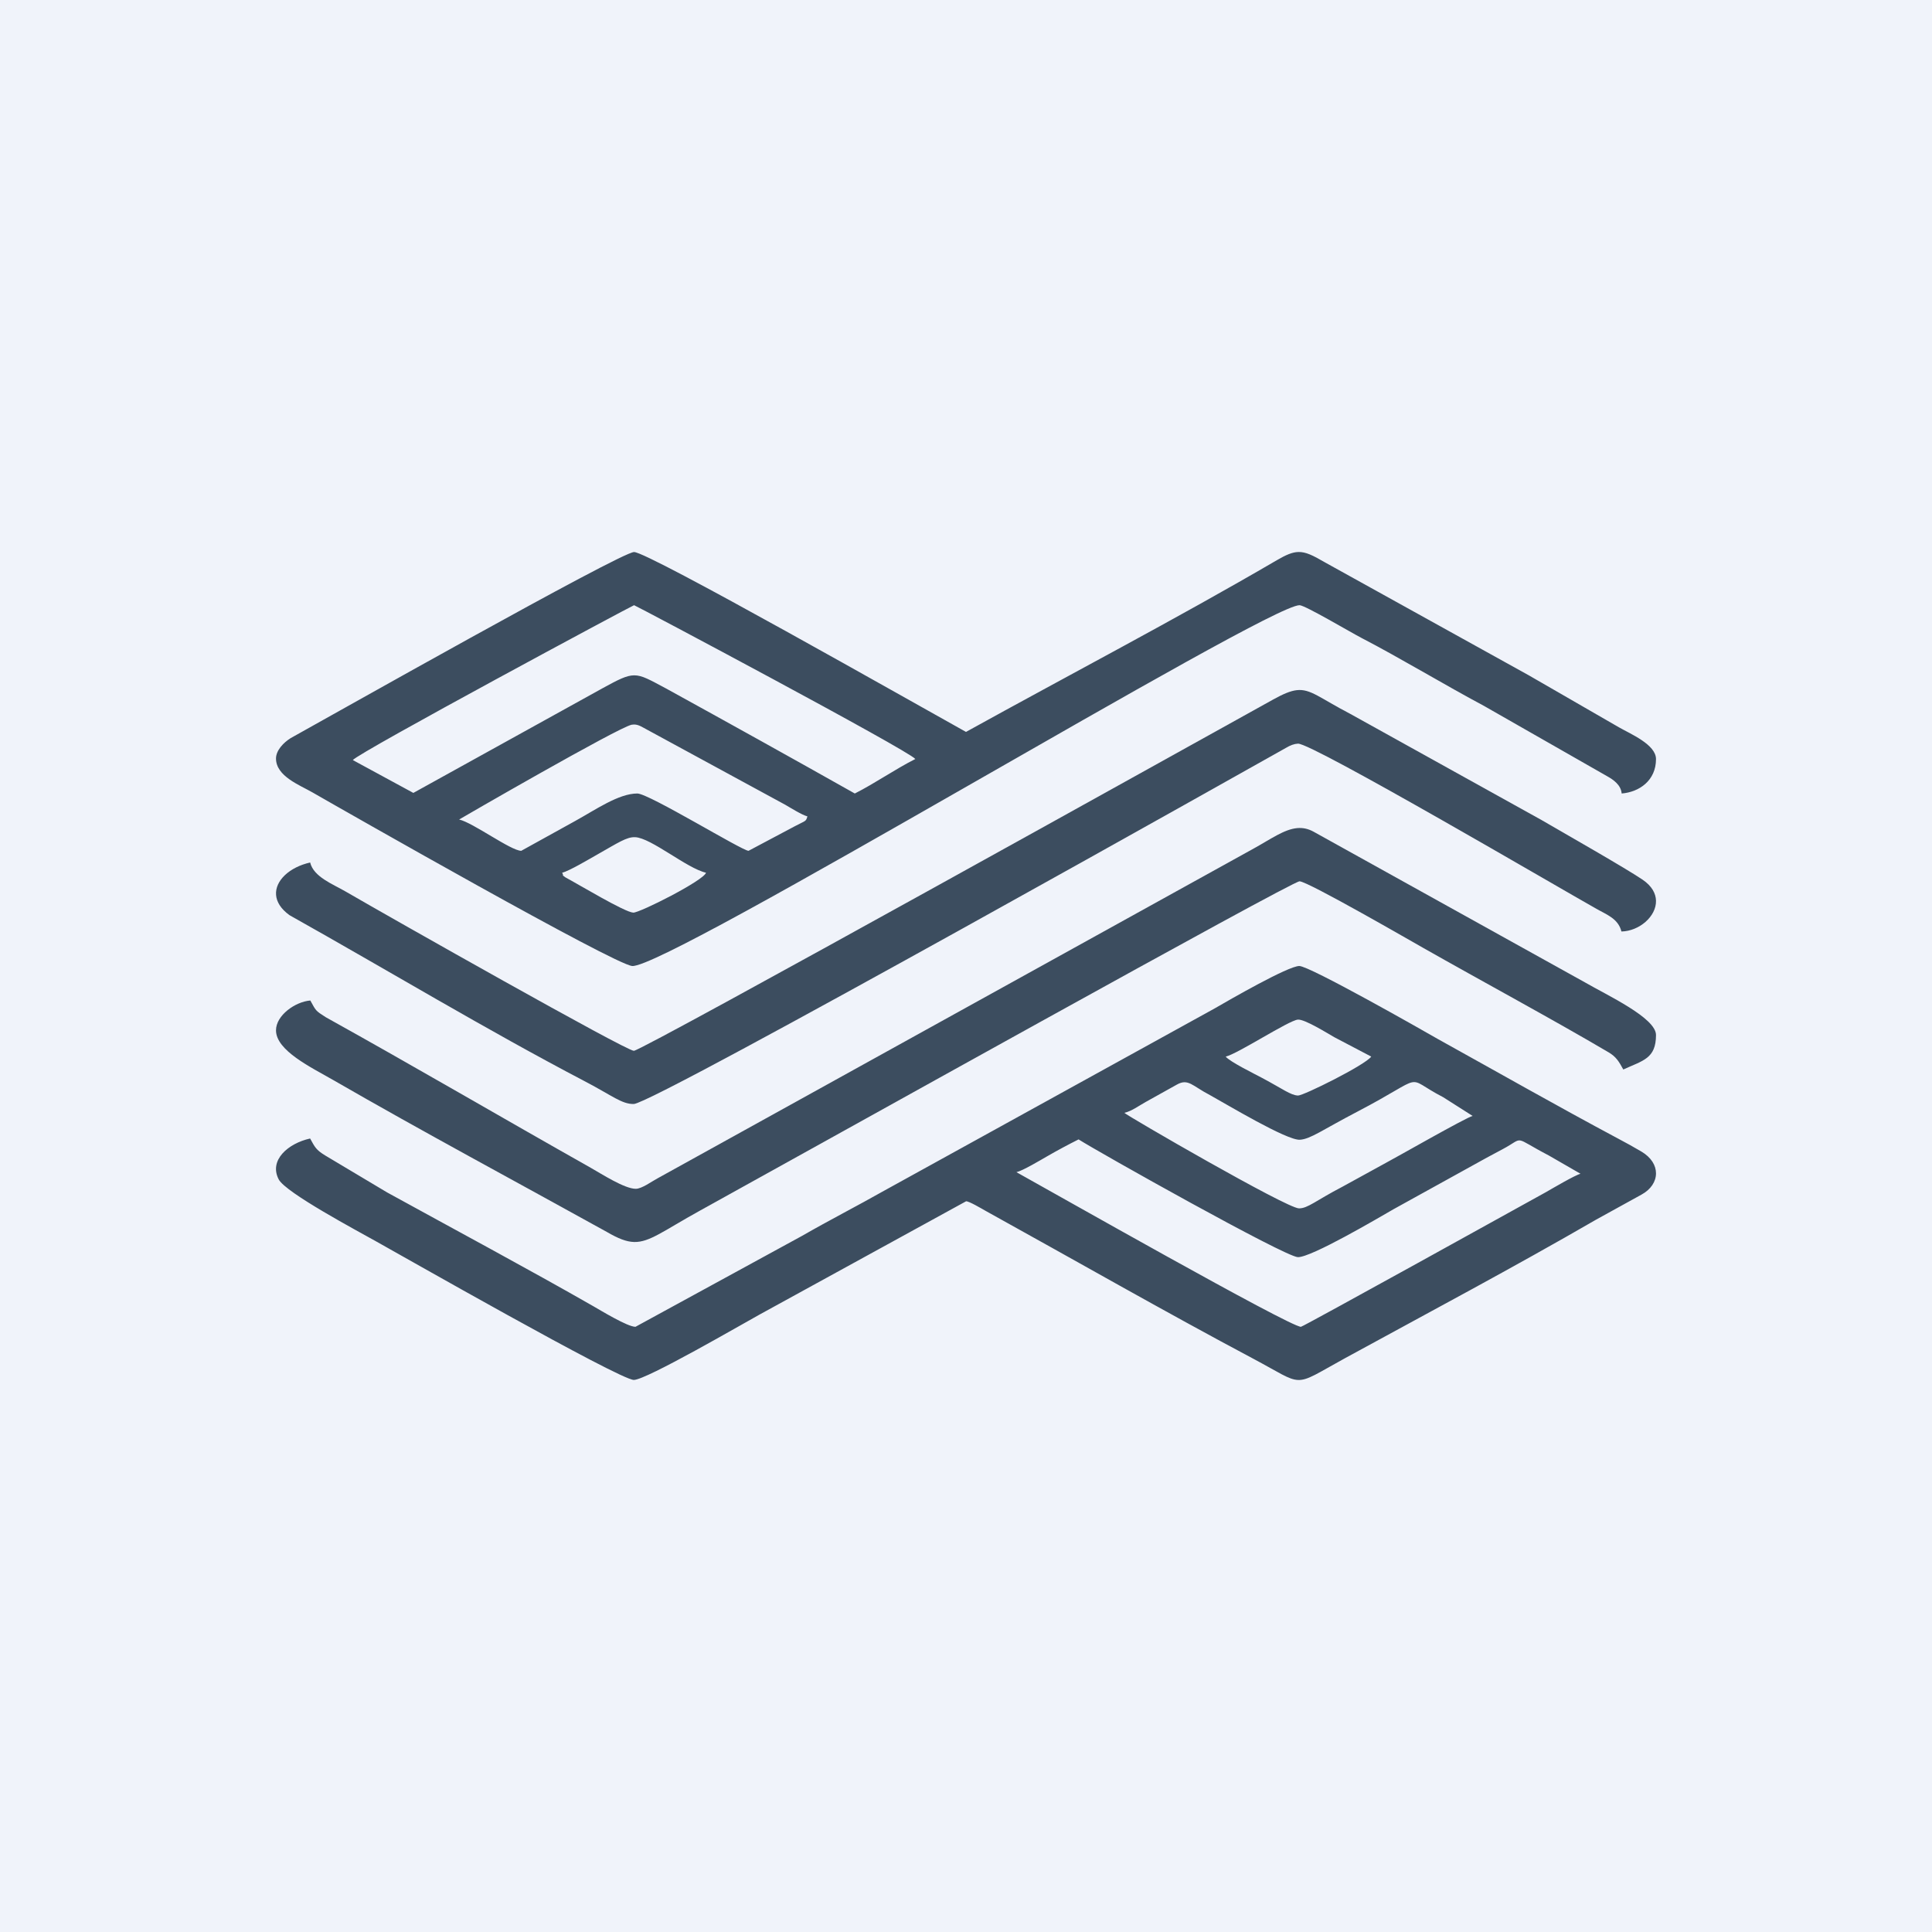
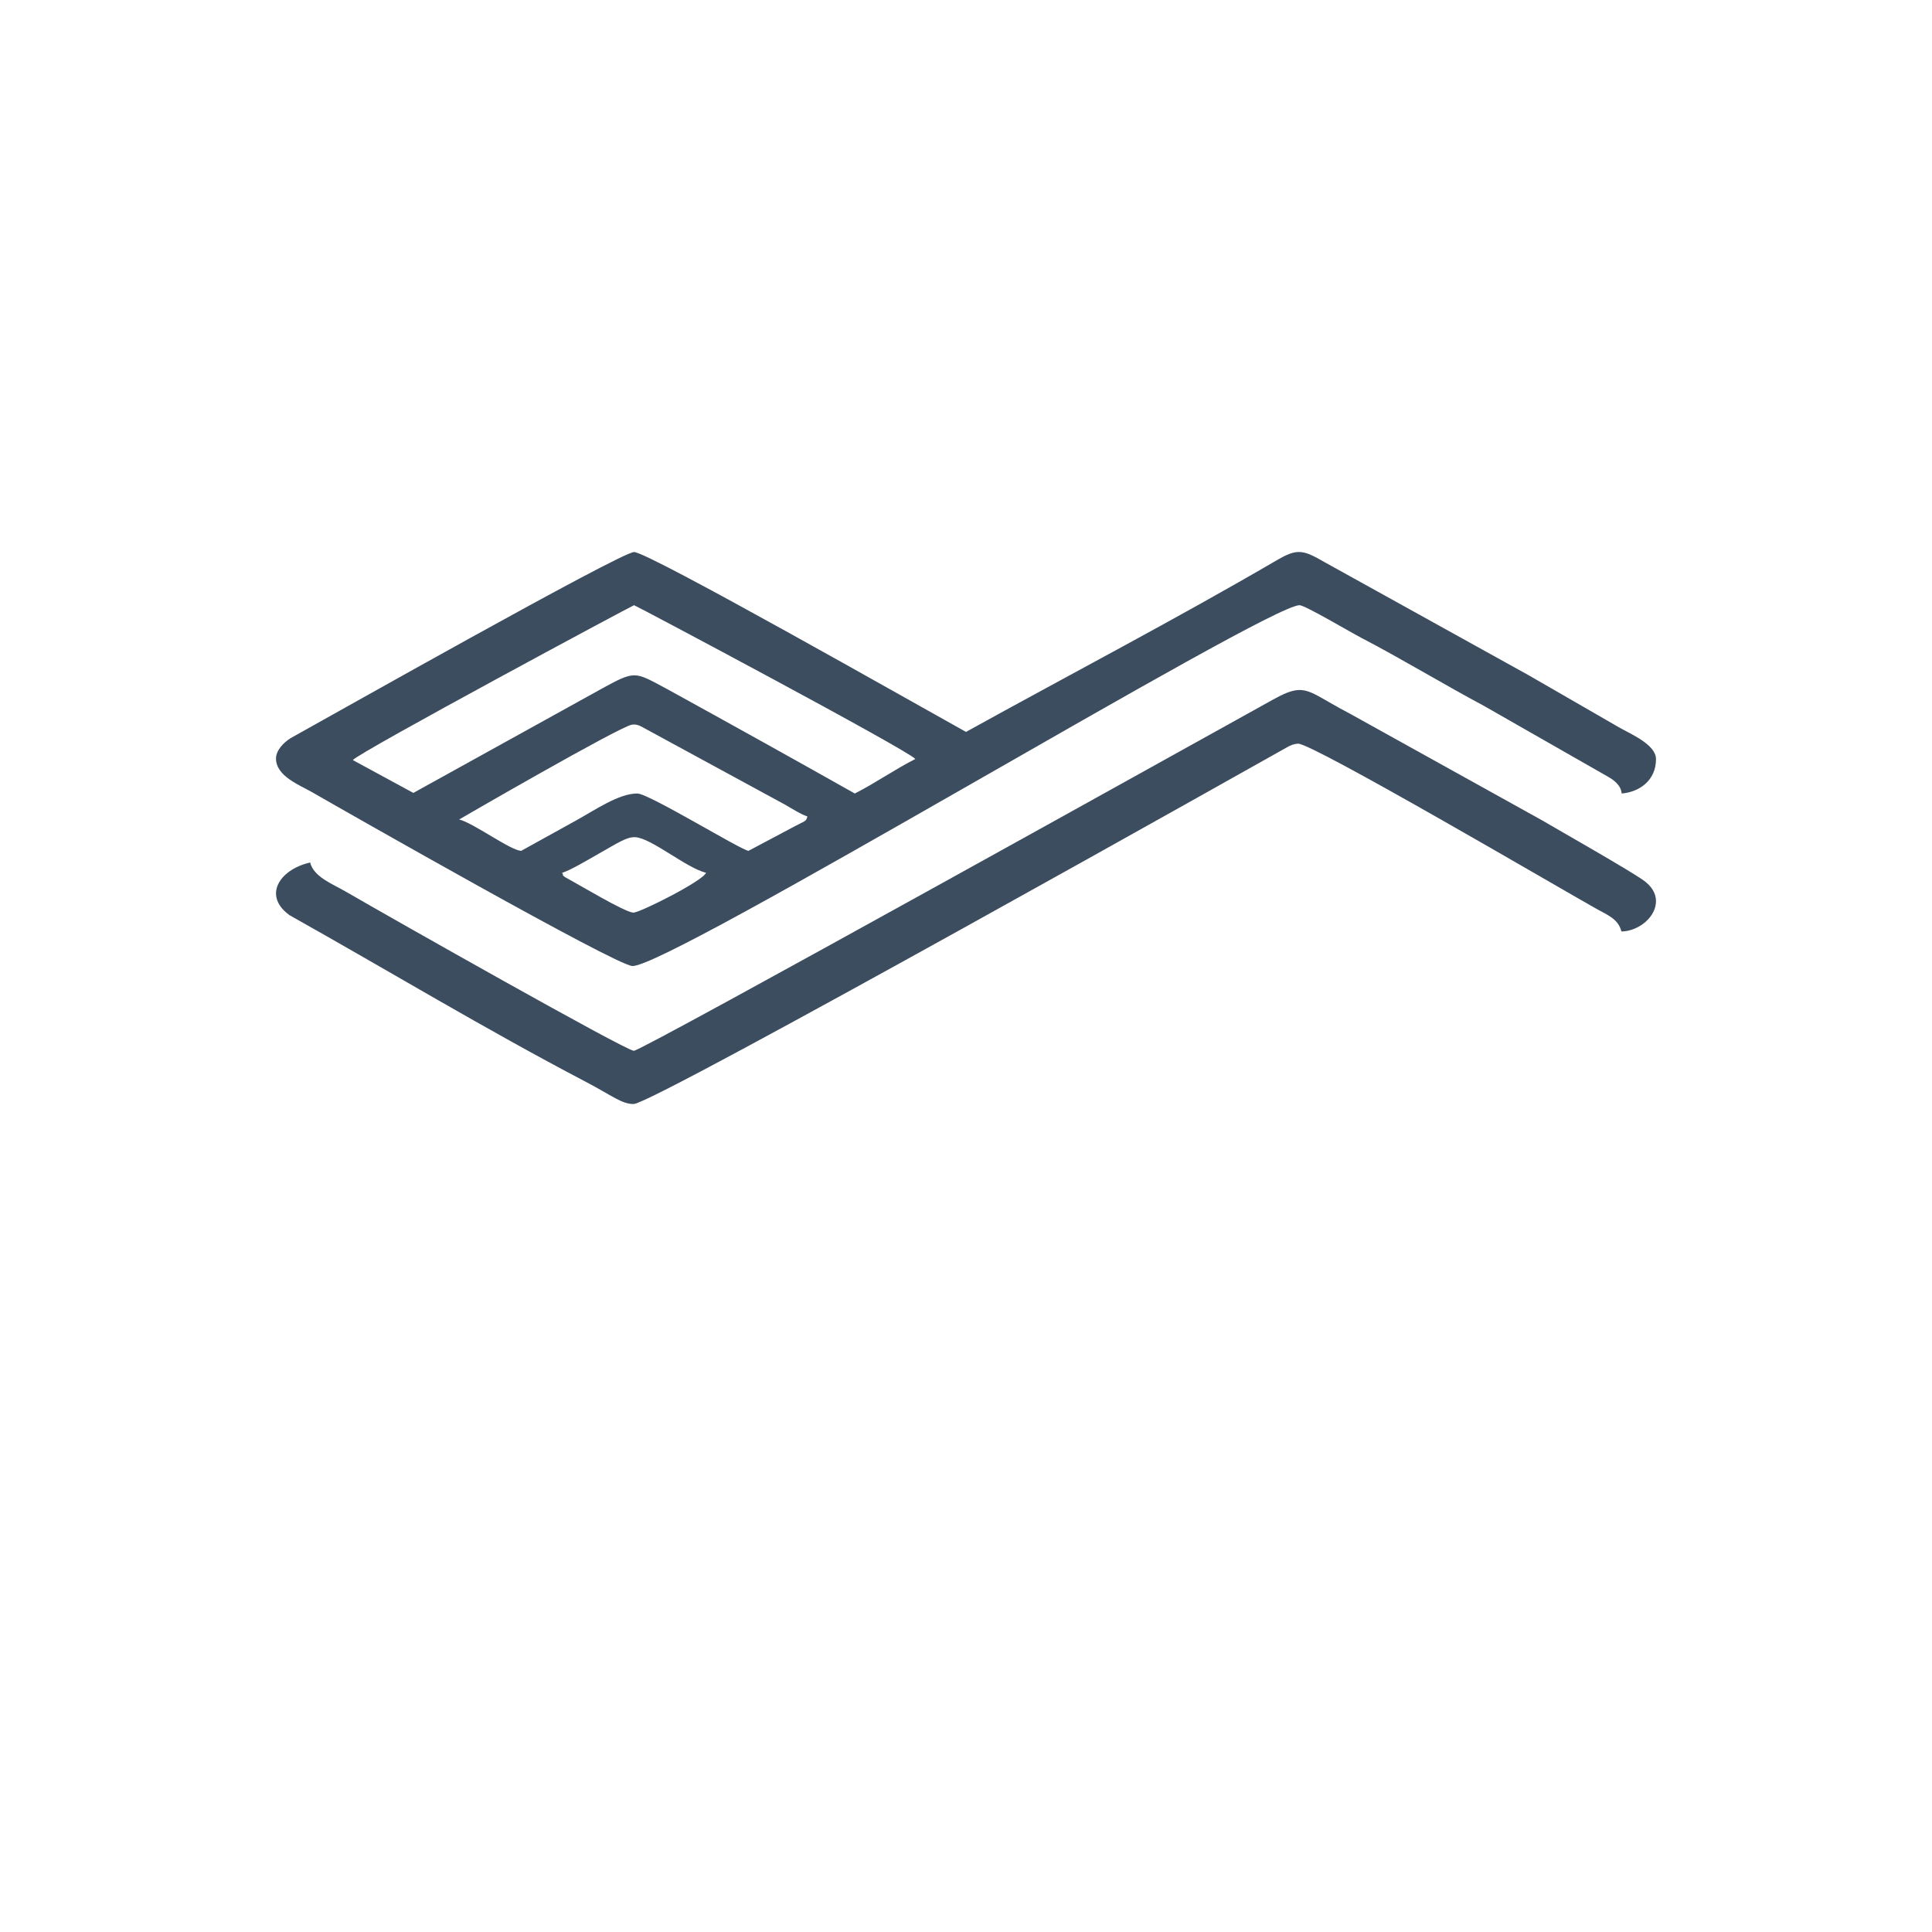
<svg xmlns="http://www.w3.org/2000/svg" width="56" height="56" viewBox="0 0 56 56" fill="none">
-   <rect width="56" height="56" fill="#F0F3FA" />
-   <path fill-rule="evenodd" clip-rule="evenodd" d="M29.462 33.976C29.645 33.935 30.165 33.623 30.354 33.515C30.663 33.337 30.948 33.185 31.263 33.026C31.825 33.385 37.244 36.43 37.62 36.439C38.008 36.449 39.943 35.308 40.395 35.048L43.096 33.555C43.27 33.462 43.379 33.403 43.552 33.311C44.218 32.957 43.811 32.928 44.896 33.494L45.812 34.022C45.649 34.063 44.999 34.447 44.808 34.556C44.319 34.826 37.768 38.458 37.708 38.458C37.381 38.458 30.475 34.538 29.462 33.976ZM32.59 32.256C32.806 32.208 33.031 32.038 33.209 31.941L34.108 31.44C34.442 31.25 34.556 31.475 35.071 31.742C35.559 32.011 37.3 33.06 37.678 33.036C37.986 33.017 38.326 32.753 39.336 32.226C41.432 31.132 40.638 31.186 41.831 31.803L42.685 32.346C42.498 32.388 40.421 33.577 40.173 33.705L38.909 34.399C38.131 34.804 37.907 35.027 37.651 35.025C37.293 35.023 32.636 32.322 32.59 32.256ZM35.528 30.626C35.867 30.551 37.358 29.575 37.62 29.554C37.819 29.538 38.478 29.952 38.676 30.064L39.746 30.626C39.576 30.868 37.776 31.762 37.623 31.755C37.409 31.745 37.193 31.57 36.586 31.246C36.369 31.13 35.641 30.773 35.528 30.626ZM18.42 38.458C18.188 38.458 17.427 37.992 17.197 37.861C15.345 36.8 13.153 35.626 11.219 34.562L9.423 33.49C9.16 33.328 9.13 33.256 8.989 33C8.348 33.142 7.788 33.63 8.079 34.186C8.282 34.574 10.391 35.694 10.912 35.988C11.526 36.328 17.959 39.998 18.372 39.998C18.731 39.998 21.512 38.38 22.024 38.099L28.002 34.82C28.081 34.812 28.453 35.032 28.571 35.099C31.156 36.528 33.742 38.01 36.349 39.395C37.078 39.783 37.354 39.989 37.623 39.999C37.909 40.011 38.188 39.805 38.99 39.366C41.424 38.036 43.856 36.745 46.26 35.354L47.582 34.625C47.853 34.477 48 34.247 48 34.01C48 33.783 47.865 33.549 47.576 33.378C47.354 33.246 47.149 33.135 46.917 33.011C45.166 32.077 43.428 31.087 41.692 30.125C41.255 29.873 37.961 28 37.661 28C37.338 28 35.647 28.975 35.205 29.231L25.651 34.5C24.836 34.961 24.049 35.362 23.245 35.824L18.42 38.458Z" fill="#3C4D5F" />
  <path fill-rule="evenodd" clip-rule="evenodd" d="M16.294 25.296C16.49 25.252 17.098 24.89 17.309 24.771C17.924 24.423 18.164 24.257 18.408 24.266C18.874 24.285 19.913 25.173 20.464 25.296C20.402 25.521 18.539 26.461 18.356 26.453C18.108 26.442 16.785 25.643 16.389 25.431C16.239 25.316 16.369 25.432 16.294 25.296ZM15.109 24.661C14.809 24.661 13.708 23.843 13.308 23.754C13.312 23.748 17.926 21.079 18.311 21.006C18.335 21.002 18.358 21 18.381 21C18.416 21 18.448 21.006 18.481 21.015C18.535 21.031 18.587 21.057 18.644 21.089L22.76 23.326C22.919 23.418 23.248 23.624 23.403 23.663C23.36 23.818 23.358 23.78 23.038 23.949L21.697 24.661C21.512 24.661 18.808 23 18.474 23C17.931 23 17.265 23.47 16.671 23.797L15.109 24.661ZM11.981 22.983L10.227 22.031C10.399 21.807 18.344 17.542 18.379 17.542C18.413 17.542 26.343 21.755 26.531 22C25.934 22.302 25.37 22.7 24.777 23C22.961 21.976 21.139 20.965 19.312 19.959C18.838 19.707 18.616 19.573 18.381 19.575C18.162 19.576 17.931 19.694 17.476 19.943L11.981 22.983ZM8 21.986C8 22.499 8.684 22.754 9.058 22.969C10.069 23.55 17.802 27.957 18.325 28C19.333 28.081 36.702 17.542 37.668 17.542C37.825 17.542 39.161 18.335 39.469 18.494C40.554 19.055 41.902 19.869 43.009 20.458L46.582 22.498C46.766 22.601 46.983 22.75 47.005 23C47.514 22.959 48 22.625 48 22.003C48 21.578 47.252 21.27 46.925 21.081C46.065 20.587 45.17 20.071 44.312 19.574L38.4 16.298C38.054 16.097 37.847 15.994 37.632 16C37.457 16.005 37.277 16.082 37.013 16.236C34.1 17.937 30.974 19.569 28 21.215C26.495 20.38 18.793 16.001 18.379 16.001C17.993 16.001 9.432 20.838 8.425 21.395C8.218 21.524 8 21.75 8 21.986Z" fill="#3C4D5F" />
  <path fill-rule="evenodd" clip-rule="evenodd" d="M18.373 30.458C18.143 30.458 11.363 26.622 10.012 25.838C9.648 25.626 9.092 25.42 8.99 25C8.395 25.133 7.97 25.525 8.002 25.94C8.017 26.139 8.137 26.343 8.392 26.527C11.222 28.114 14.095 29.848 16.968 31.351C17.75 31.761 18.026 32.006 18.37 32C18.958 31.99 37.059 21.797 37.273 21.678C37.405 21.599 37.516 21.56 37.623 21.555C38.028 21.533 45.34 25.822 46.266 26.338C46.556 26.507 46.905 26.62 46.998 27C47.516 26.989 48.011 26.562 48 26.108C47.995 25.898 47.882 25.683 47.614 25.5C47.16 25.188 45.34 24.151 44.684 23.77L39.131 20.688C38.259 20.236 37.987 19.959 37.585 20.005C37.405 20.026 37.199 20.112 36.901 20.277C35.156 21.241 18.611 30.458 18.373 30.458Z" fill="#3C4D5F" />
-   <path fill-rule="evenodd" clip-rule="evenodd" d="M18.427 34.458C18.102 34.458 17.427 34.021 17.119 33.847C14.569 32.409 12 30.905 9.44 29.483C9.137 29.29 9.16 29.298 8.995 29C8.558 29.035 8 29.43 8 29.864C8 30.453 9.018 30.937 9.668 31.311C12.273 32.814 14.959 34.251 17.594 35.711C17.924 35.903 18.158 35.994 18.381 36C18.83 36.01 19.235 35.673 20.277 35.097C23.722 33.195 37.436 25.545 37.668 25.545C37.908 25.545 41.041 27.358 41.25 27.474C42.935 28.431 45.035 29.563 46.624 30.501C46.849 30.633 46.929 30.776 47.052 31C47.617 30.74 48 30.689 48 30C48 29.502 46.578 28.845 45.941 28.475L38.076 24.108C37.913 24.018 37.757 23.989 37.6 24.003C37.223 24.037 36.841 24.318 36.344 24.592L19.059 34.155C18.895 34.241 18.606 34.458 18.427 34.458Z" fill="#3C4D5F" />
</svg>